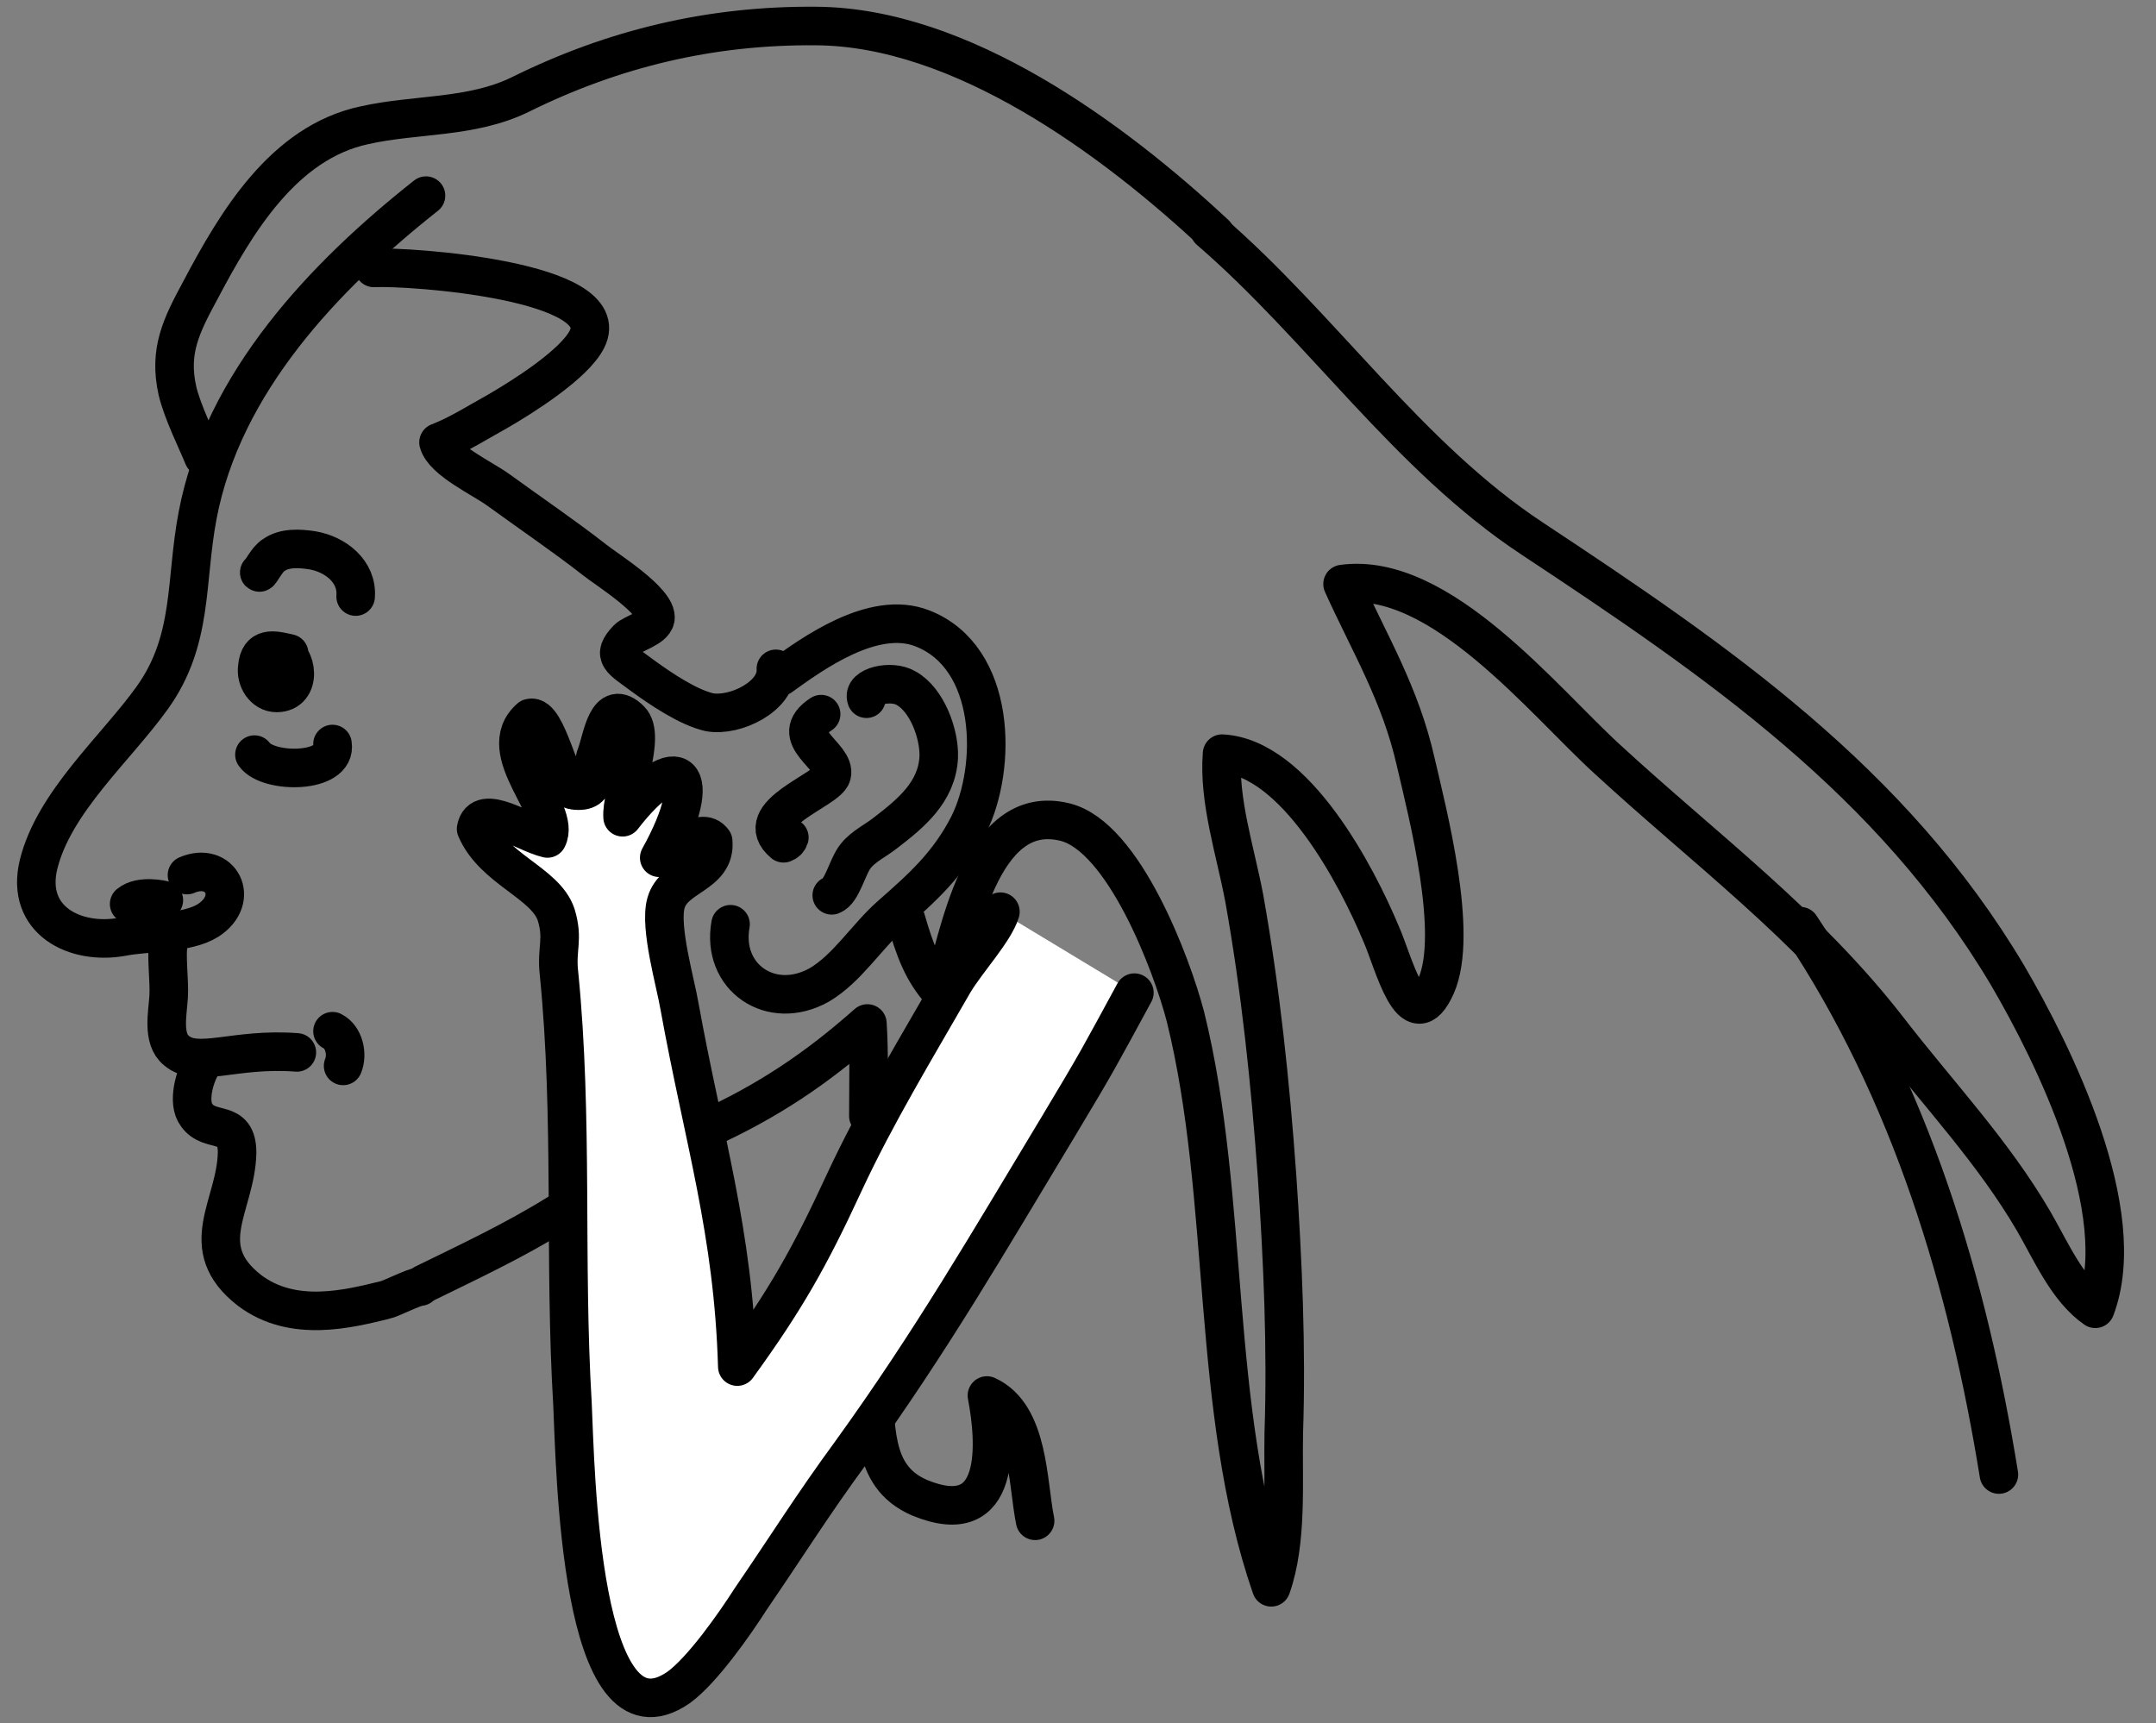
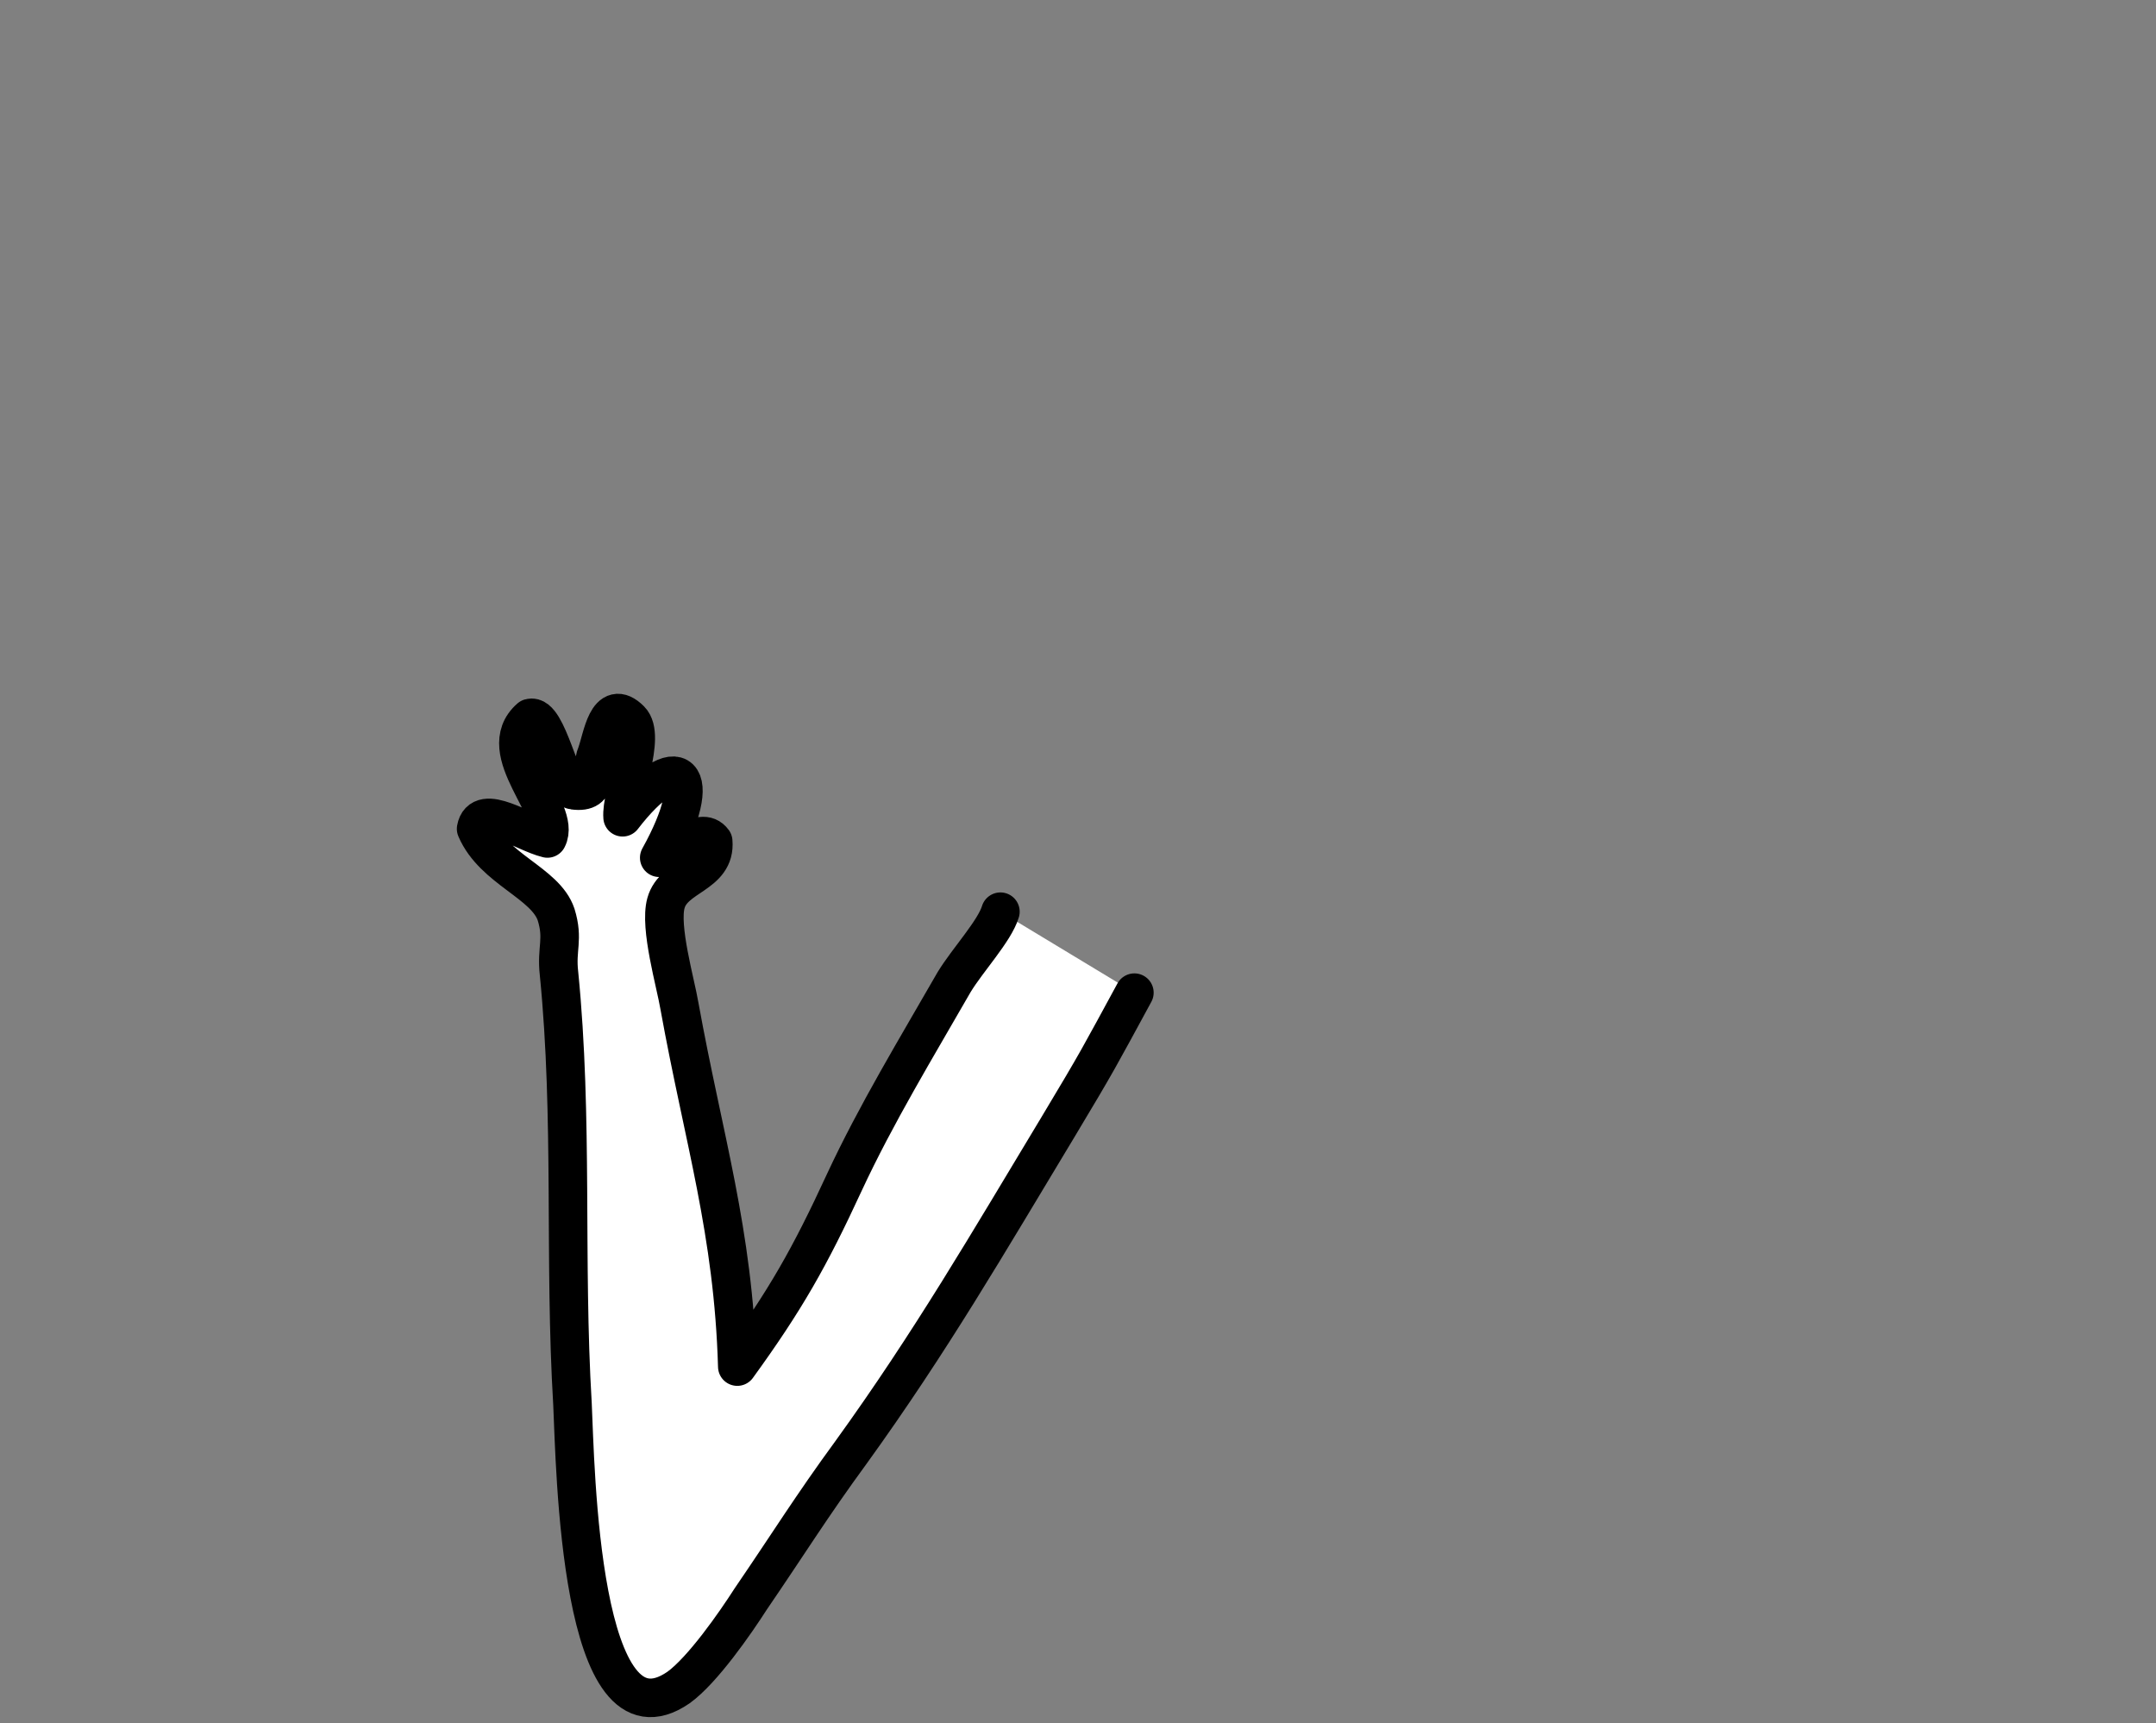
<svg xmlns="http://www.w3.org/2000/svg" id="Layer_1" viewBox="0 0 223.7 178.8">
  <rect x="0" y="0" width="223.7" height="178.8" fill="#808080" stroke="none" />
  <style>.st0{fill:none;stroke:#000000;stroke-width:4;stroke-linecap:round;stroke-linejoin:round;stroke-miterlimit:10}</style>
  <g id="Layer_5">
-     <path class="st0" d="M44.2 20.3c-10.5 8.3-21.1 19.4-23.7 33.2-1.3 6.8-.4 12.9-4.7 18.9C12 77.7 5.6 83.2 4 89.7c-1.4 5.8 3.8 8.4 8.7 7.5 2.5-.5 6.7-.3 8.9-1.7 3.4-2.2 1.3-6.2-2.2-4.7M17.5 97.8c-.3 1.1.1 4 0 5.6-.1 1.7-.7 4.4.8 5.6 2.2 1.9 6-.3 12.5.2M43.6 133.5c-.6 0-3.1 1.3-3.7 1.4-3.7.9-9.5 2.4-14-1-5.8-4.5-1.4-8.8-1.3-14.3 0-3.6-2.8-1.9-4.2-3.9-1-1.3-.2-4.1.6-5.3M81 70.2c3.2-2.3 9.6-7 14.7-5 7.7 3 7.8 14.4 4.8 20.4-2.1 4.1-4.8 6.5-8.1 9.4-2.5 2.2-4.5 5.5-7.4 7.2-5 2.8-10.2-.8-9.2-6.3" />
-     <path class="st0" d="M85.2 74.1c-3.7 2.4 1.6 4.3 1.1 6.3-.4 1.6-8.6 4.1-5 7.1.3-.1.5-.3.6-.6M89.9 72.5c-.5-1.3 2.6-2 4.1-1.1 2.2 1.2 3.5 4.8 3.4 7.2-.2 3.6-2.9 5.8-5.5 7.8-1 .8-2.3 1.4-3.1 2.4-.9 1.1-1.4 3.7-2.5 4.1M21.1 47.4c-.6-1.5-2.2-4.7-2.7-6.9-.9-4.1.4-6.7 2.4-10.4 3.7-7 8.6-15.3 17-17.1 5.3-1.2 11.1-.7 16.2-3.2C63.7 5 73.8 2.6 84.7 2.7c15 .1 30.7 11.6 41.4 21.6M71 114.3c-4.3 3.9-8 8.4-13.1 11.6-4.5 2.8-9.2 5-13.9 7.3" />
-     <path class="st0" d="M80.5 69.4c.2 2.8-4.2 5-6.9 4.5-2.2-.5-5-2.4-6.8-3.7-2.4-1.8-3.4-2.1-1.7-3.9.6-.6 2.7-1.1 2.9-2.1.3-1.8-5.2-5.2-6.3-6.1-3.2-2.5-6.6-4.8-9.9-7.2-1.6-1.2-5.8-3.1-6.3-5 2.1-.8 4.1-2.1 6.1-3.2 2.6-1.5 8-4.9 9.3-7.5 3.1-6.1-18.5-7.6-22.1-7.4M107.4 157.8c-.8-3.9-.6-11-5-13 .9 4.7 1.7 14.2-7 10.6-5.3-2.3-4.2-7.8-5.1-12.3M186.8 96.1c11.5 17.2 17.4 37.1 20.6 56.9" />
    <path d="M117.7 103c-3.7 6.8-3.7 6.9-7.9 13.9-7.3 12.1-13.2 22.3-21.5 33.8-4.1 5.6-6.5 9.5-10.4 15.2-1.6 2.5-5 7.4-7.5 9.2-10.3 7.1-10.7-23.1-11-29.4-.9-15 .1-29.6-1.4-44.7-.3-2.6.5-3.5-.3-6.1-1.1-3.3-6.5-4.7-8.3-8.9.5-2.8 4.9.4 7.4 1 1.5-2.9-5.8-9-1.8-12.5 1.8-.5 3.2 7.4 4.5 7.5 2.9.4 1.7-2.2 2.4-3.8.6-1.6 1.1-5.9 3.5-3.5 1.7 1.7-1 7.8-.8 10.1 5.7-7.4 8.8-4.8 3.8 4.2 1.5-.3 4.3-3.5 5.6-1.7.3 3.5-4.1 3.5-4.9 6.4-.7 2.5 1 8.3 1.4 10.7 2.5 13.8 5.6 23.4 6 37.4 5-6.9 7.5-11.3 11.1-19.1 3.3-7.1 7.5-14 11.4-20.8 1.4-2.3 4.2-5.3 4.8-7.3" fill="#FFF" stroke="#000" stroke-width="4" stroke-linecap="round" stroke-linejoin="round" stroke-miterlimit="10" />
-     <path class="st0" d="M125.5 23.9c11.6 10 20.6 23.5 33.5 32 19.2 12.7 37.3 25.1 49.3 45.3 4.8 8.2 12.9 24.6 9.1 34.6-2.9-2-4.6-6-6.4-9.1-4.2-7.2-9.9-13.2-15-19.8-8.5-11-19.1-18.8-29.2-28.1-6.6-6-17.4-19.6-27.5-18.2 2.8 6.2 6 11.4 7.6 18.5 1.2 5.2 4.5 17.8 2.1 23.2-2.5 5.6-4.4-2.5-5.7-5.4-2.5-6-8.9-18.3-16.5-18.7-.4 4.8 1.4 10.2 2.3 15 1.7 9.5 2.7 19.1 3.4 28.8.6 8.8 1 17.9.7 26.7-.1 5 .4 11.2-1.3 16-6.4-18.5-4.2-40.2-8.9-59.2-1.4-5.4-6.4-18.7-12.5-20.2-8.9-2.2-11 12.2-12.8 17.7-2-2.2-2.8-4.5-3.7-7.6M17 93.4s-2.4-.6-3.6.4M73.2 117.2c6.4-2.9 11.5-6.3 16.8-11 .2 3.1.1 6.4.1 9.6M36.9 61.9c.2-2.6-2.1-4.4-4.5-4.8-1.3-.2-2.9-.3-4 .5-.7.4-1.4 1.9-1.5 1.8M34.5 107c1.2.6 1.6 2.4 1.1 3.6M34.5 77.2c.5 3.1-6.7 3.1-8.1 1.1M29.1 67.6c1.8.3 2.3 4.3-.4 4.3-1.3 0-2.2-1.4-2-2.7.2-2.1 1.6-1.8 3.3-1.4" />
  </g>
</svg>